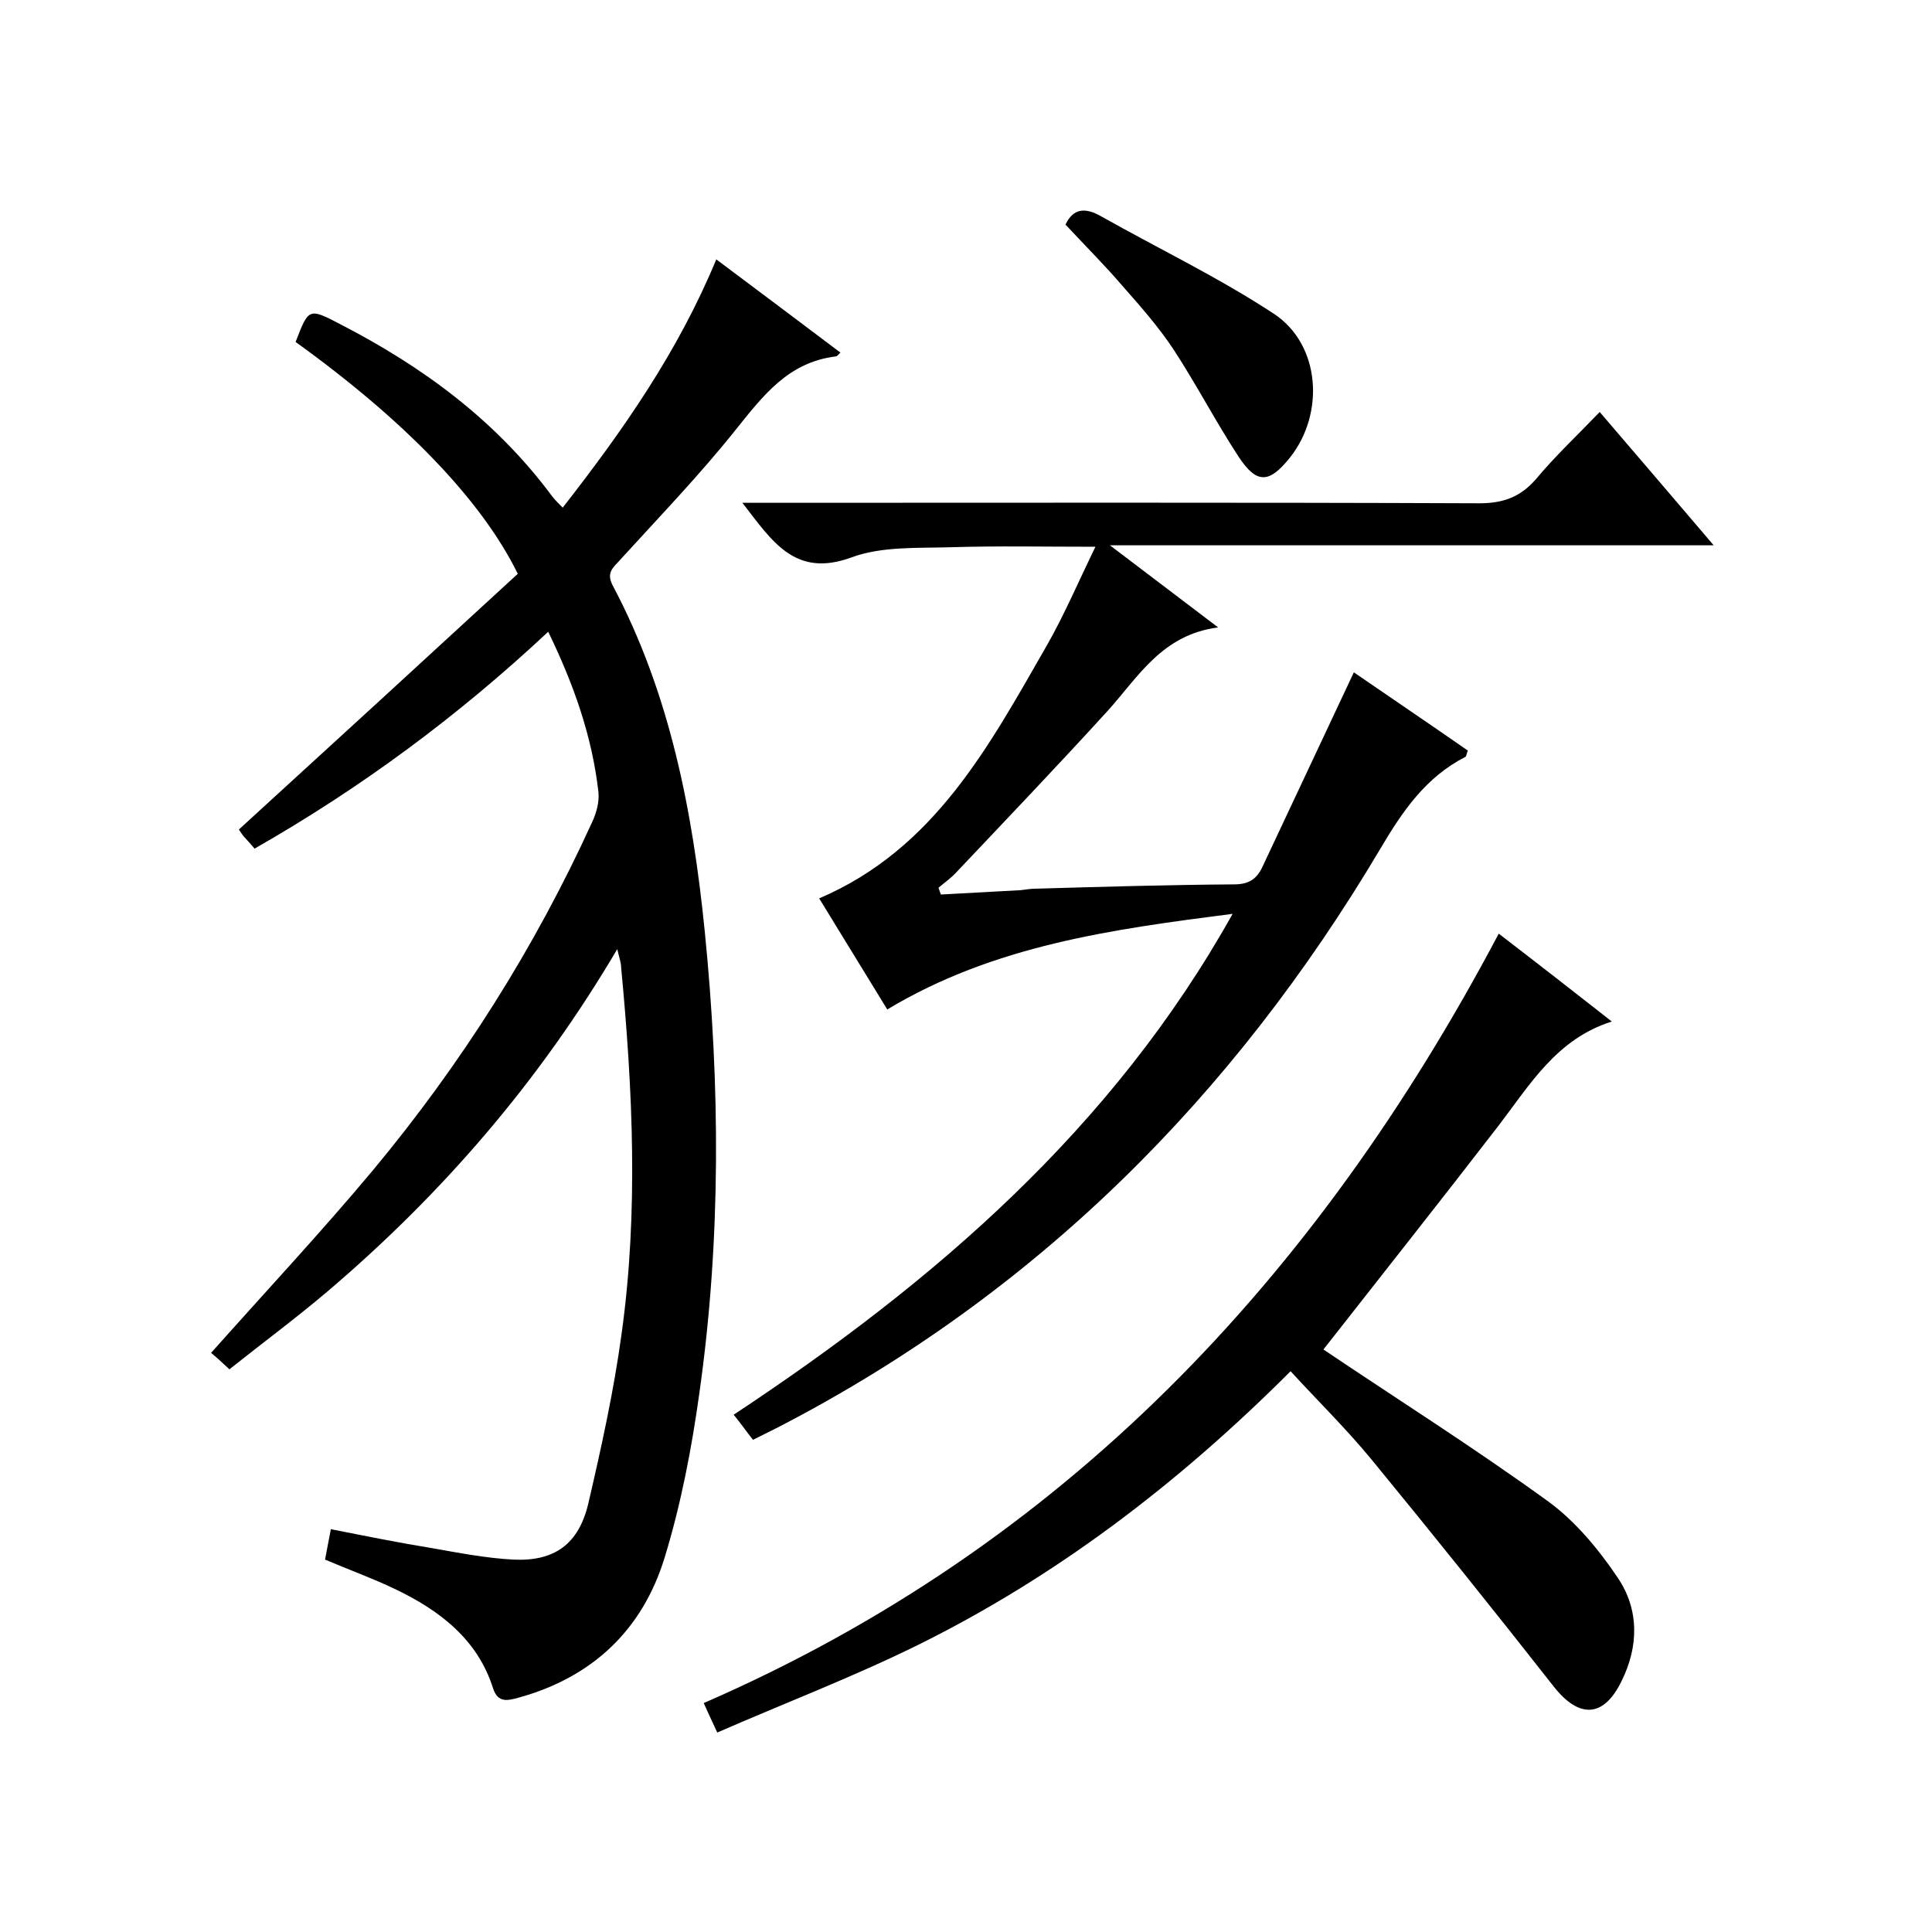
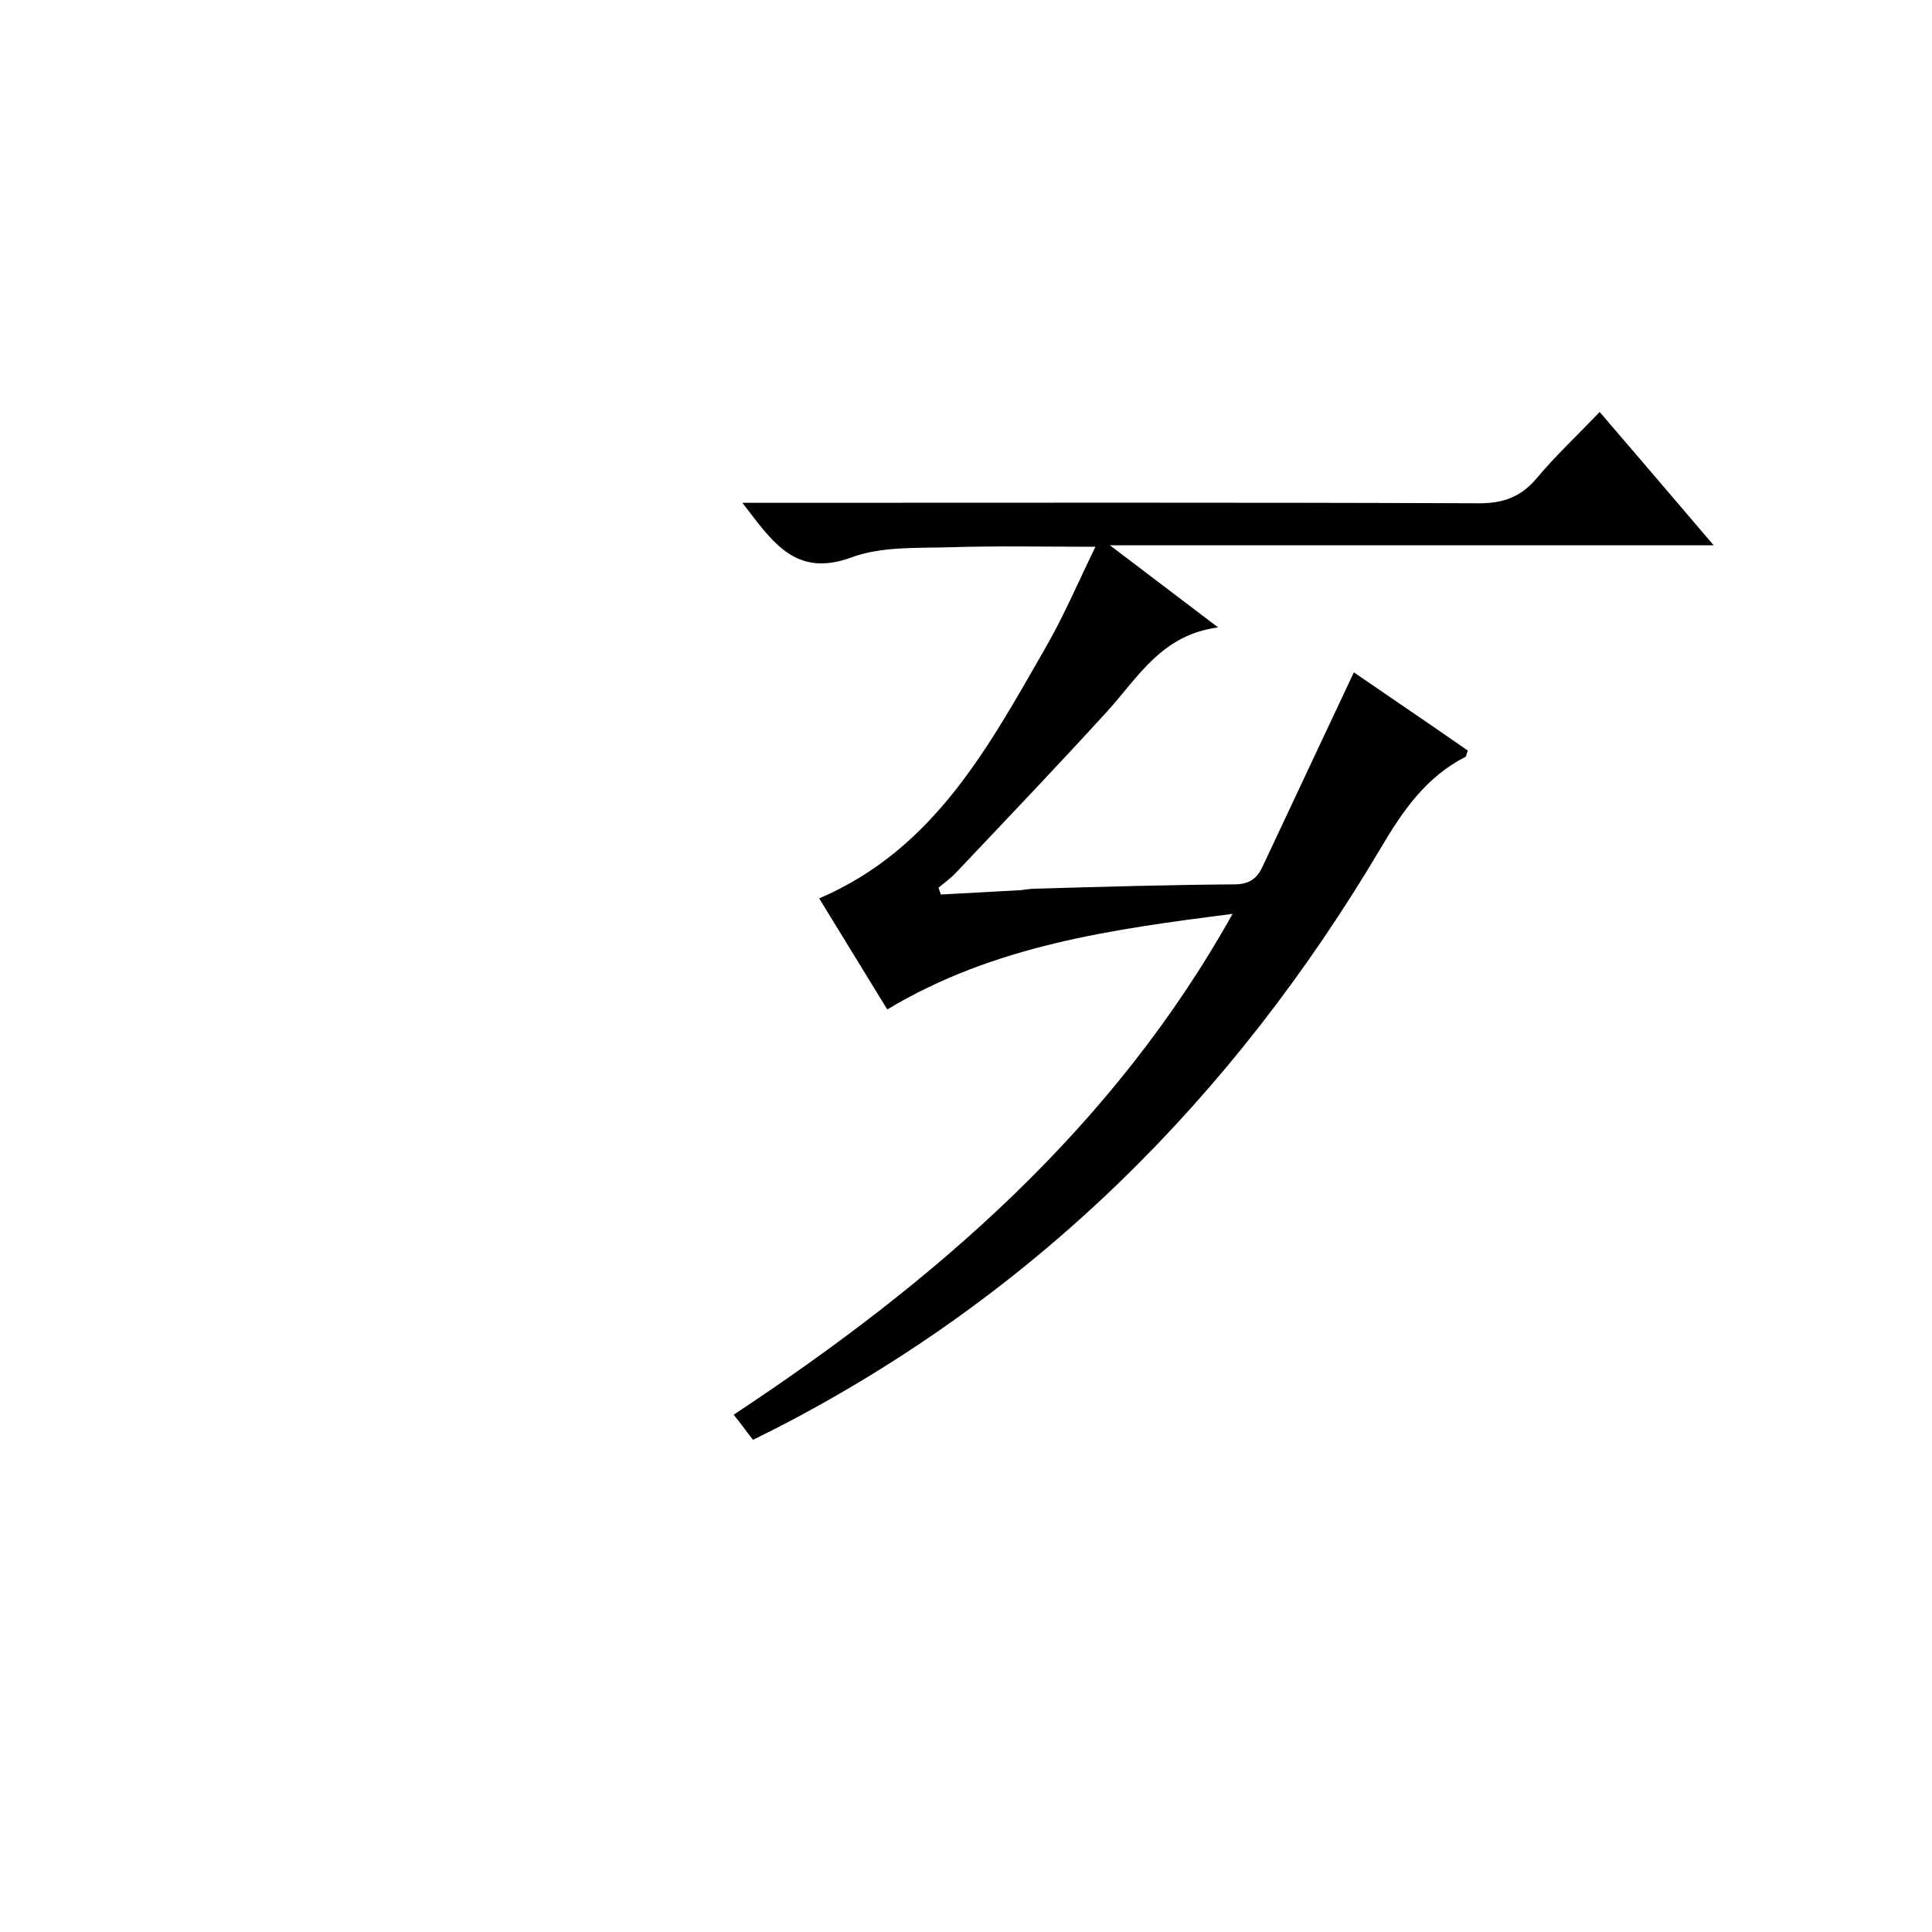
<svg xmlns="http://www.w3.org/2000/svg" enable-background="new 0 0 400 400" viewBox="0 0 400 400">
-   <path d="m127.8 196.5c-16.2 27.5-36.3 50.7-59.9 70.8-6.6 5.6-13.5 10.7-20.4 16.2-1.6-1.5-2.8-2.6-3.8-3.4 11.3-12.7 22.8-25 33.5-37.8 18.3-22 33.5-46 45.4-72.1.9-1.9 1.5-4.2 1.3-6.2-1.3-11.5-5.1-22.3-10.4-33.2-18.6 17.4-38.7 32.3-60.8 44.9-.8-1-1.6-1.8-2.3-2.6-.6-.8-1.1-1.6-.9-1.4 19.6-17.9 38.8-35.5 57.7-52.9-7.5-15.3-23.5-31.8-46-48 2.7-7 2.7-7.1 9.2-3.7 17.1 8.8 32.2 19.9 43.8 35.5.6.8 1.3 1.5 2.3 2.5 12.5-16 23.9-32.3 31.8-51.4 8.7 6.5 17.2 12.9 25.7 19.3-.5.5-.7.8-1 .8-9.8 1.2-15 8.1-20.7 15.2-7.5 9.4-15.8 18-23.9 26.9-1.4 1.6-3 2.6-1.5 5.4 11.8 22.3 16.5 46.6 19 71.4 3.2 31.9 3.4 63.9-1.1 95.7-1.6 11.5-3.8 23-7.2 34.1-4.6 15-15 24.8-30.3 29-2.2.6-4.2 1.1-5.2-1.9-3.2-10.2-11.1-16.2-20.3-20.6-4.6-2.2-9.3-3.9-14.5-6.1.3-1.7.7-3.6 1.2-6.3 7.1 1.4 14 2.8 20.8 3.9 5.7 1 11.3 2.1 17 2.4 8.5.4 13.5-3.2 15.5-11.6 2.7-11.6 5.3-23.4 6.9-35.2 3.5-25.2 2.3-50.5-.1-75.8 0-1-.4-2-.8-3.8z" />
  <path d="m331.2 85.3c8 9.3 15.4 18 23.6 27.6-21.6 0-42 0-62.4 0-20.3 0-40.7 0-62.6 0 7.8 5.9 14.5 11 22.4 17-11.6 1.5-16.5 10.2-22.8 17.2-10.3 11.3-20.9 22.4-31.4 33.5-1.1 1.2-2.4 2.1-3.7 3.2.2.5.3.9.5 1.4 5.5-.3 11-.6 16.5-.9 1-.1 2-.3 2.9-.3 13.8-.4 27.5-.8 41.3-.9 3.2 0 4.8-1.2 6-3.9 6.2-13.2 12.4-26.4 18.8-40 7.7 5.3 15.7 10.7 23.6 16.2-.3.7-.3 1.2-.5 1.3-8.2 4.2-13 11.2-17.6 19-30.5 51.4-71.3 92.2-124.7 119.8-1.6.8-3.2 1.6-5.2 2.6-1.2-1.5-2.3-3.1-4-5.2 41.6-27.5 78.5-59.3 103.3-103.7-24.9 3.2-49.4 6.5-71.5 19.8-4.7-7.7-9.4-15.3-14.1-23 23.9-10.2 35.2-31.6 47.1-52.3 3.6-6.3 6.5-13.1 10.1-20.5-10.6 0-20.3-.2-30 .1-6.9.2-14.3-.2-20.5 2.1-11.7 4.3-16.4-3.3-22.6-11.3h5.6c49 0 98-.1 147 .1 4.9 0 8.5-1.3 11.7-5 4-4.8 8.5-9 13.2-13.9z" />
-   <path d="m148.5 358.7c-1.3-2.8-2-4.3-2.8-6.1 74.7-32.5 126.9-88 164.6-159.3 4.2 3.2 8 6.2 11.9 9.2 3.8 3 7.6 5.9 11.5 9-11.4 3.6-16.9 13-23.4 21.5-12.1 15.7-24.4 31.2-36.3 46.4 15.3 10.3 31.3 20.4 46.6 31.5 5.6 4.1 10.4 9.9 14.3 15.7 4.5 6.6 4.4 14.3.8 21.5-3.7 7.6-8.8 7.7-14 1.1-12.4-15.8-25-31.5-37.8-47.1-5.2-6.3-11-12-16.7-18.2-23.5 23.5-48.7 42.6-77.2 56.7-13.4 6.6-27.5 12-41.5 18.1z" />
-   <path d="m220.6 46.5c1.6-3.4 4.1-3.6 7.4-1.7 11.9 6.7 24.4 12.7 35.8 20.2 9.6 6.4 10.5 20.6 3.3 29.7-4.3 5.4-6.9 5.6-10.7-.2-4.7-7.2-8.7-14.9-13.4-22.1-3.1-4.7-6.9-9-10.6-13.2-3.6-4.2-7.6-8.2-11.8-12.7z" />
</svg>